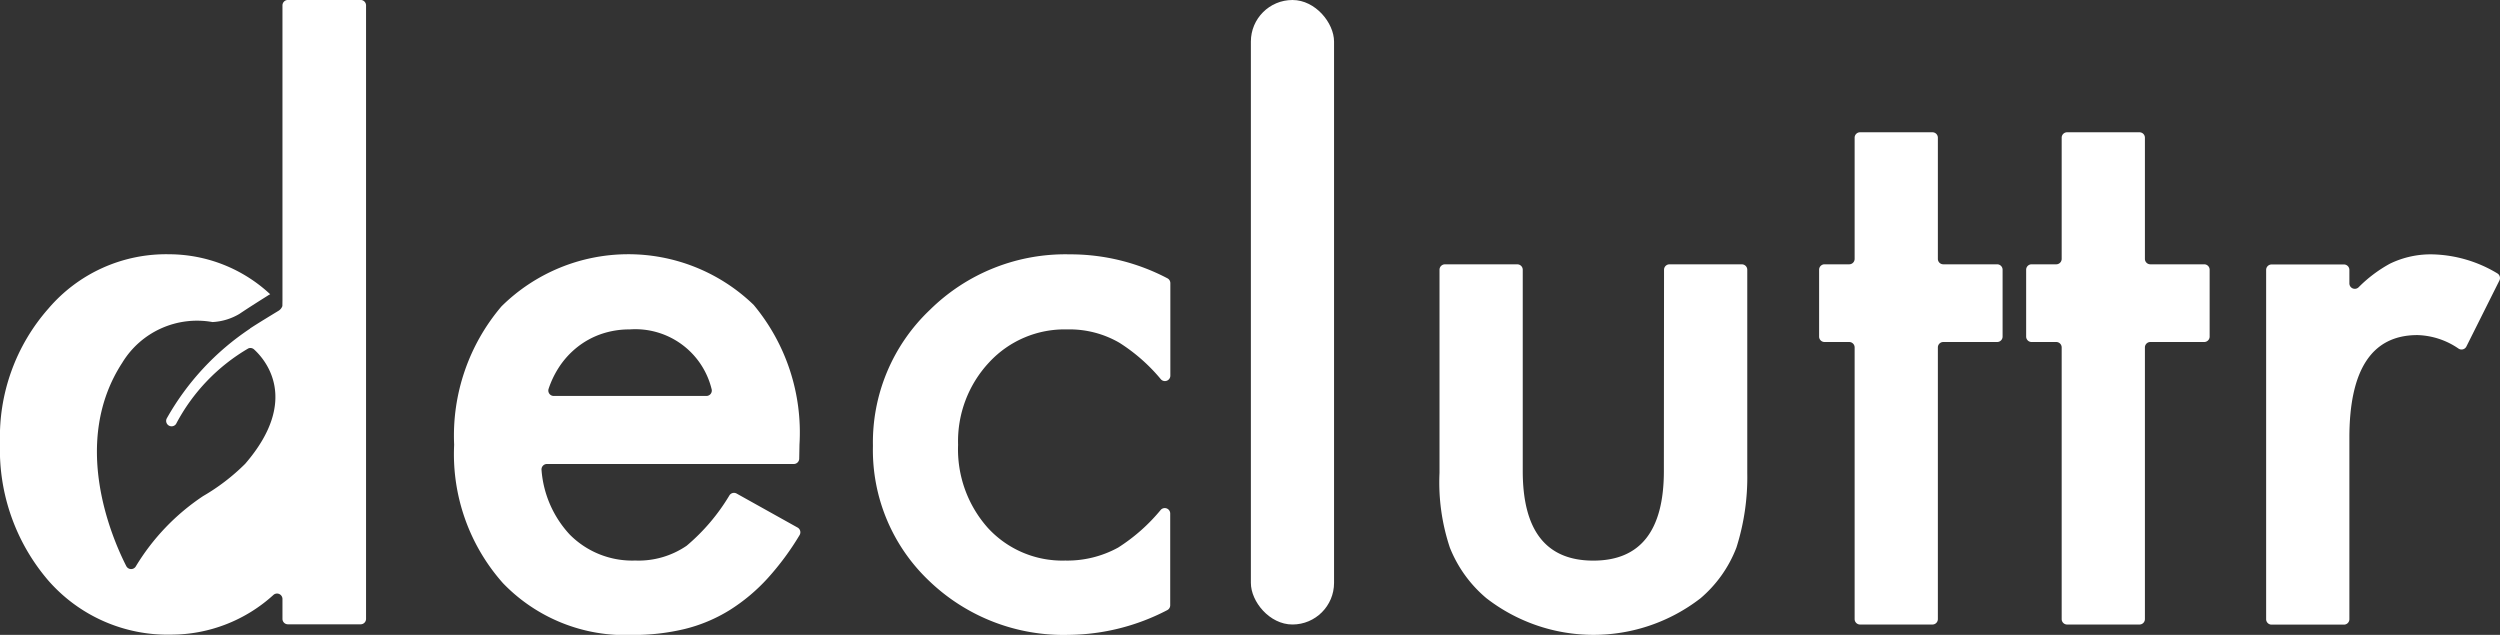
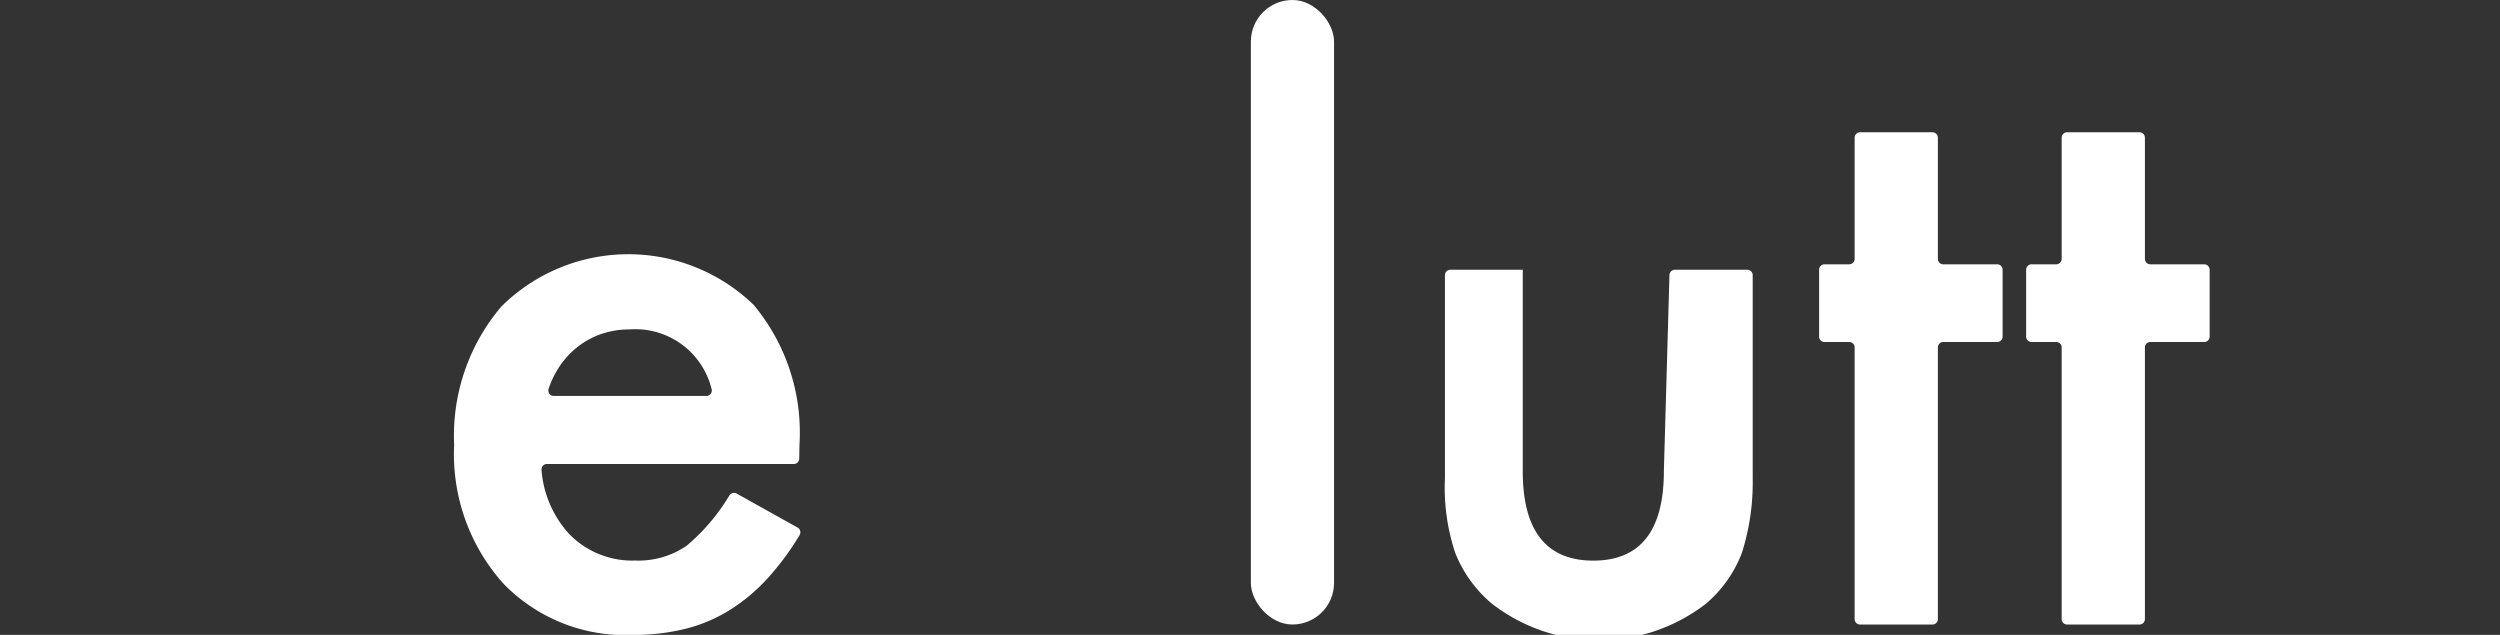
<svg xmlns="http://www.w3.org/2000/svg" width="92.118" height="23.393" viewBox="0 0 92.118 23.393">
  <rect x="0" y="0" width="92.118" height="23.393" fill="#333333" stroke="none" />
  <defs>
    <style>
      .cls-1 {
        fill: #fff;
      }
    </style>
  </defs>
  <g id="Group_499" data-name="Group 499" transform="translate(-270.367 -364.874)">
    <path id="Path_2251" data-name="Path 2251" class="cls-1" d="M1392.414,437.9h-2.667a.2.2,0,0,0-.2.2v4.465a.2.2,0,0,1-.2.2h-.909a.2.2,0,0,0-.2.2v2.463a.2.2,0,0,0,.2.2h.909a.2.2,0,0,1,.2.2v10.01a.2.2,0,0,0,.2.2h2.667a.2.2,0,0,0,.2-.2v-10.01a.2.2,0,0,1,.2-.2h1.985a.2.2,0,0,0,.2-.2v-2.463a.2.2,0,0,0-.2-.2h-1.985a.2.2,0,0,1-.2-.2V438.1A.2.2,0,0,0,1392.414,437.9Z" transform="translate(-1043.213 -68.152)" />
-     <path id="Path_2252" data-name="Path 2252" class="cls-1" d="M1526.776,505.221a3.438,3.438,0,0,0-1.581.341,5,5,0,0,0-1.161.874.2.2,0,0,1-.337-.143v-.5a.2.2,0,0,0-.2-.2h-2.667a.2.2,0,0,0-.2.2v12.871a.2.2,0,0,0,.2.2h2.667a.2.2,0,0,0,.2-.2v-6.681q0-3.787,2.507-3.788a2.8,2.8,0,0,1,1.518.5.2.2,0,0,0,.286-.078l1.218-2.435a.2.2,0,0,0-.079-.262A4.834,4.834,0,0,0,1526.776,505.221Z" transform="translate(-1166.762 -130.974)" />
    <path id="Path_2253" data-name="Path 2253" class="cls-1" d="M529.439,515.957a3.137,3.137,0,0,1-1.894.545,3.24,3.24,0,0,1-2.411-.954,3.93,3.93,0,0,1-1.042-2.378.2.2,0,0,1,.2-.225h9.095a.2.2,0,0,0,.2-.2l.01-.527a7.343,7.343,0,0,0-1.689-5.136,6.646,6.646,0,0,0-9.292.055,7.35,7.35,0,0,0-1.744,5.1,7.154,7.154,0,0,0,1.8,5.1,6.246,6.246,0,0,0,4.768,1.907,8.033,8.033,0,0,0,1.921-.218,5.735,5.735,0,0,0,1.648-.688,6.737,6.737,0,0,0,1.431-1.2,10.07,10.07,0,0,0,1.161-1.574.2.2,0,0,0-.074-.277l-2.246-1.253a.2.2,0,0,0-.265.066A7.368,7.368,0,0,1,529.439,515.957Zm-4.728-6.54a3.106,3.106,0,0,1,.688-.77,3.005,3.005,0,0,1,.892-.491,3.179,3.179,0,0,1,1.049-.17,2.892,2.892,0,0,1,3.017,2.192.2.2,0,0,1-.191.26h-5.624a.2.2,0,0,1-.19-.262A3.444,3.444,0,0,1,524.711,509.417Z" transform="translate(-233.771 -130.974)" />
-     <path id="Path_2254" data-name="Path 2254" class="cls-1" d="M754.089,507.265a6.727,6.727,0,0,0-2.1,5.014,6.638,6.638,0,0,0,2.071,4.973,7.143,7.143,0,0,0,5.15,1.989,8,8,0,0,0,3.623-.911.2.2,0,0,0,.11-.179v-3.384a.2.2,0,0,0-.349-.131,6.667,6.667,0,0,1-1.572,1.39,3.893,3.893,0,0,1-1.948.477,3.721,3.721,0,0,1-2.847-1.2,4.349,4.349,0,0,1-1.1-3.066,4.253,4.253,0,0,1,1.145-3.038,3.786,3.786,0,0,1,2.875-1.213,3.662,3.662,0,0,1,1.921.49,6.513,6.513,0,0,1,1.531,1.347.2.2,0,0,0,.349-.131v-3.411a.2.2,0,0,0-.107-.178,7.684,7.684,0,0,0-3.6-.883A7.1,7.1,0,0,0,754.089,507.265Z" transform="translate(-449.457 -130.974)" />
    <rect id="Rectangle_235" data-name="Rectangle 235" class="cls-1" width="3.065" height="23.011" rx="1.533" transform="translate(316.458 364.874)" />
-     <path id="Path_2255" data-name="Path 2255" class="cls-1" d="M1072.776,518.342q0,3.3-2.6,3.3t-2.6-3.3v-7.417a.2.2,0,0,0-.2-.2h-2.667a.2.2,0,0,0-.2.2v7.485a7.591,7.591,0,0,0,.381,2.752,4.7,4.7,0,0,0,1.349,1.867,6.442,6.442,0,0,0,7.888,0,4.622,4.622,0,0,0,1.322-1.867,8.552,8.552,0,0,0,.4-2.752v-7.485a.2.2,0,0,0-.2-.2h-2.667a.2.2,0,0,0-.2.2Z" transform="translate(-741.1 -136.111)" />
+     <path id="Path_2255" data-name="Path 2255" class="cls-1" d="M1072.776,518.342q0,3.3-2.6,3.3t-2.6-3.3v-7.417h-2.667a.2.2,0,0,0-.2.2v7.485a7.591,7.591,0,0,0,.381,2.752,4.7,4.7,0,0,0,1.349,1.867,6.442,6.442,0,0,0,7.888,0,4.622,4.622,0,0,0,1.322-1.867,8.552,8.552,0,0,0,.4-2.752v-7.485a.2.2,0,0,0-.2-.2h-2.667a.2.2,0,0,0-.2.2Z" transform="translate(-741.1 -136.111)" />
    <path id="Path_2256" data-name="Path 2256" class="cls-1" d="M1278.178,437.9h-2.667a.2.2,0,0,0-.2.2v4.465a.2.2,0,0,1-.2.2h-.909a.2.2,0,0,0-.2.2v2.463a.2.2,0,0,0,.2.2h.909a.2.2,0,0,1,.2.2v10.01a.2.2,0,0,0,.2.2h2.667a.2.2,0,0,0,.2-.2v-10.01a.2.2,0,0,1,.2-.2h1.985a.2.2,0,0,0,.2-.2v-2.463a.2.2,0,0,0-.2-.2h-1.985a.2.2,0,0,1-.2-.2V438.1A.2.2,0,0,0,1278.178,437.9Z" transform="translate(-936.606 -68.152)" />
-     <path id="Path_2257" data-name="Path 2257" class="cls-1" d="M280.772,376.151a.336.336,0,0,1-.14.173c-.315.193-.72.436-1.061.659l.01,0a9.658,9.658,0,0,0-3.072,3.313.2.2,0,0,0,.345.2,6.99,6.99,0,0,1,2.667-2.786.2.2,0,0,1,.206.038c.389.352,1.723,1.839-.32,4.209l-.009.01a7.59,7.59,0,0,1-1.55,1.188,8.21,8.21,0,0,0-2.476,2.587.2.2,0,0,1-.351-.007c-.546-1.072-2.051-4.575-.149-7.495l.009-.015a3.225,3.225,0,0,1,3.316-1.484h0a2.155,2.155,0,0,0,.982-.295l.01-.006c.373-.251.808-.523,1.088-.7a.338.338,0,0,1,.047-.023,5.481,5.481,0,0,0-3.717-1.474,5.7,5.7,0,0,0-4.455,2,7.15,7.15,0,0,0-1.785,4.959,7.4,7.4,0,0,0,1.785,5.068,5.838,5.838,0,0,0,4.523,1.989,5.607,5.607,0,0,0,3.772-1.468.2.2,0,0,1,.328.151v.736a.2.2,0,0,0,.2.2h2.68a.2.2,0,0,0,.2-.2V365.073a.2.2,0,0,0-.2-.2h-2.68a.2.2,0,0,0-.2.2v10.852" transform="translate(0 0)" />
  </g>
</svg>